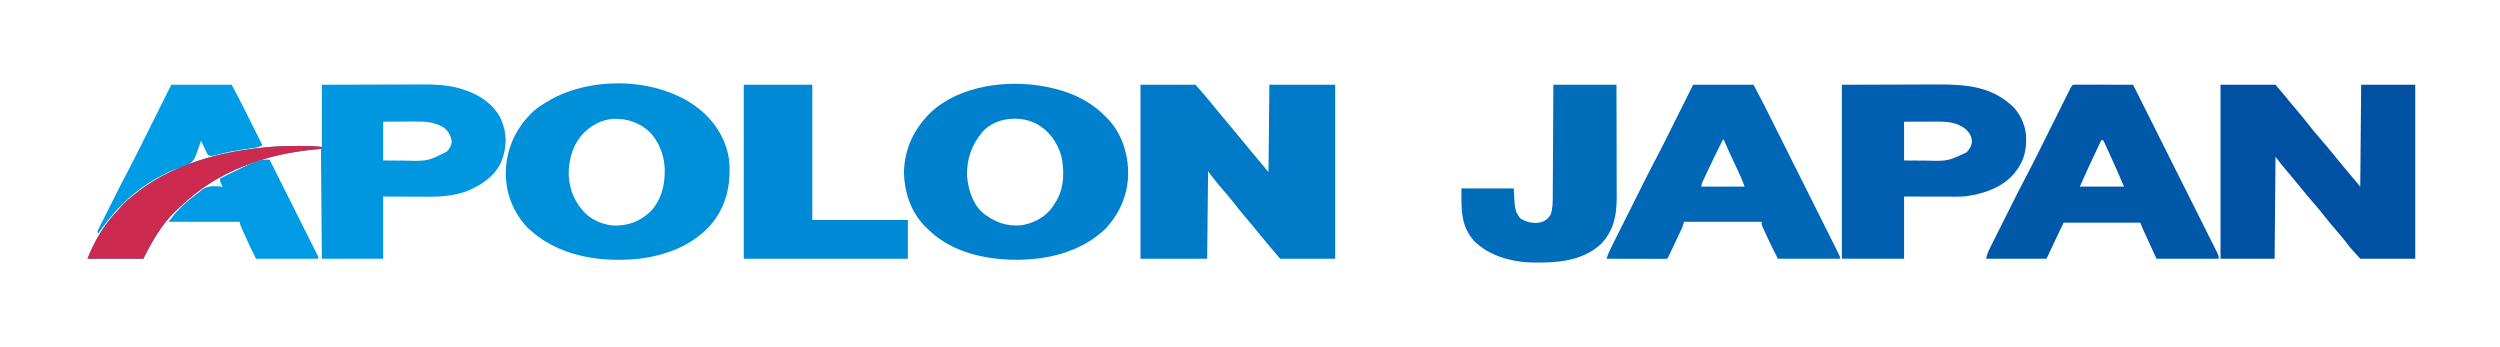
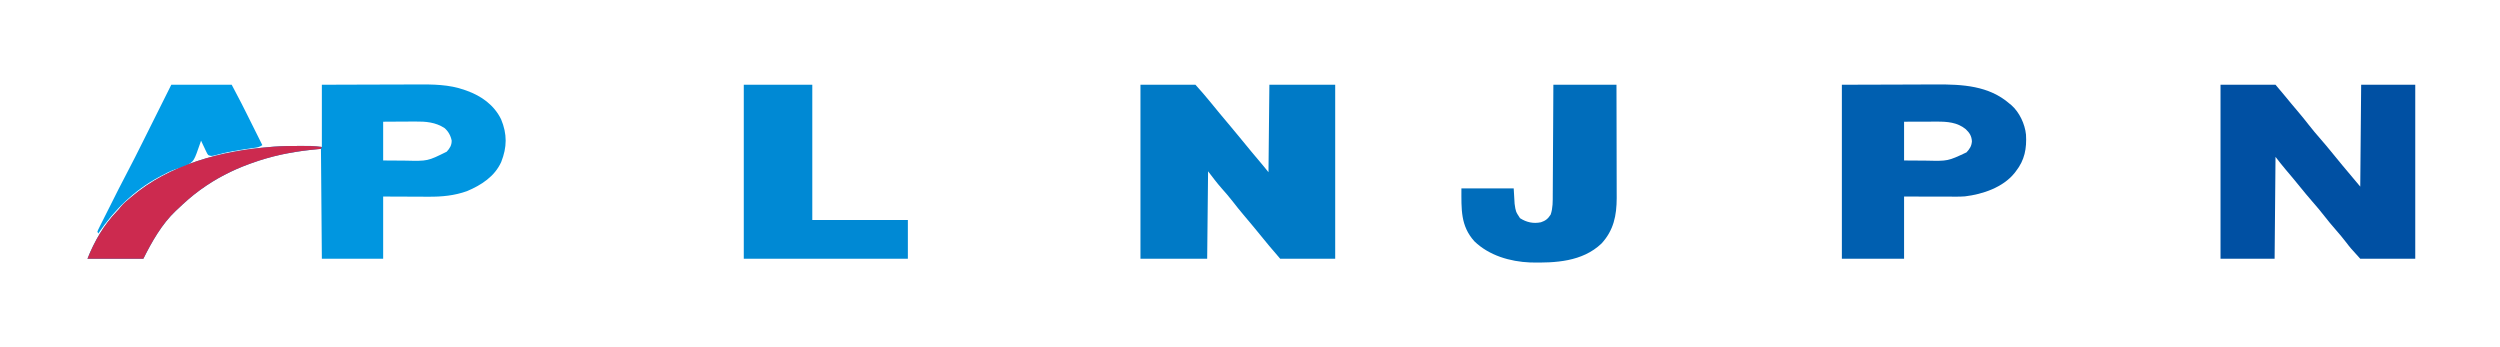
<svg xmlns="http://www.w3.org/2000/svg" version="1.1" width="2773" height="385">
  <path d="M0 0 C20.13 0 40.26 0 61 0 C66.726 6.363 72.275 12.694 77.647 19.333 C80.375 22.693 83.125 26.034 85.875 29.375 C86.476 30.105 87.076 30.835 87.695 31.587 C91.815 36.585 95.98 41.542 100.174 46.477 C103.664 50.589 107.089 54.749 110.496 58.93 C118.805 69.118 127.167 79.26 135.695 89.266 C137.839 91.809 139.922 94.403 142 97 C142.33 64.99 142.66 32.98 143 0 C167.09 0 191.18 0 216 0 C216 63.69 216 127.38 216 193 C195.87 193 175.74 193 155 193 C141.911 177.729 141.911 177.729 136.469 171.035 C133.367 167.221 130.248 163.422 127.125 159.625 C126.523 158.893 125.921 158.16 125.3 157.406 C121.676 153.008 118.013 148.646 114.312 144.312 C110.153 139.439 106.191 134.437 102.267 129.373 C98.338 124.343 94.195 119.522 89.942 114.764 C84.601 108.725 79.966 102.455 75 96 C74.67 128.01 74.34 160.02 74 193 C49.58 193 25.16 193 0 193 C0 129.31 0 65.62 0 0 Z " fill="#007AC6" transform="translate(1265,94)" />
  <path d="M0 0 C32.126 -0.121 32.126 -0.121 45.688 -0.146 C55.016 -0.164 64.344 -0.185 73.673 -0.226 C80.47 -0.256 87.266 -0.276 94.063 -0.282 C97.654 -0.286 101.245 -0.295 104.836 -0.317 C123.086 -0.425 141.037 -0.419 158.438 5.812 C159.181 6.071 159.924 6.33 160.689 6.596 C176.936 12.432 191.089 22.498 198.812 38.312 C205.671 54.787 205.436 69.249 198.938 85.688 C191.689 101.795 176.722 111.397 161 118 C147.034 123.015 133.025 124.309 118.293 124.195 C117.009 124.193 115.724 124.191 114.401 124.189 C109.663 124.179 104.925 124.151 100.188 124.125 C84.255 124.063 84.255 124.063 68 124 C68 146.77 68 169.54 68 193 C45.56 193 23.12 193 0 193 C-0.33 152.74 -0.66 112.48 -1 71 C-21.534 73.208 -21.534 73.208 -41.75 76.75 C-42.953 77.006 -44.155 77.262 -45.394 77.526 C-56.515 79.974 -67.296 83.13 -78 87 C-78.838 87.301 -79.676 87.603 -80.539 87.913 C-99.569 94.873 -117.576 104.111 -134 116 C-134.556 116.4 -135.112 116.801 -135.685 117.213 C-144.37 123.53 -152.24 130.59 -160 138 C-160.655 138.602 -161.31 139.204 -161.984 139.824 C-177.545 154.533 -188.525 174.051 -198 193 C-218.46 193 -238.92 193 -260 193 C-252.065 173.161 -242.156 156.083 -227.445 140.621 C-224.987 138.054 -224.987 138.054 -222.887 135.352 C-219.986 131.736 -216.552 128.961 -213 126 C-212.501 125.573 -212.003 125.146 -211.489 124.706 C-168.947 88.379 -111.737 73.354 -57 69 C-55.733 68.889 -54.466 68.778 -53.16 68.664 C-43.448 67.946 -33.734 67.897 -24 67.875 C-23.325 67.872 -22.651 67.87 -21.956 67.867 C-19.991 67.861 -18.027 67.864 -16.062 67.867 C-14.919 67.868 -13.776 67.869 -12.598 67.871 C-8.384 68.022 -4.19 68.534 0 69 C0 46.23 0 23.46 0 0 Z M68 41 C68 55.19 68 69.38 68 84 C77.405 84.062 77.405 84.062 87 84.125 C88.943 84.143 90.885 84.161 92.887 84.18 C117.351 84.75 117.351 84.75 138.5 74.25 C141.918 70.507 144.04 67.168 144 62 C142.971 56.546 140.254 51.601 136 48 C126.094 41.533 115.208 40.682 103.645 40.805 C102.103 40.809 102.103 40.809 100.53 40.813 C97.291 40.824 94.052 40.849 90.812 40.875 C88.598 40.885 86.384 40.894 84.17 40.902 C78.78 40.923 73.39 40.962 68 41 Z " fill="#0096E0" transform="translate(357,94)" />
  <path d="M0 0 C20.13 0 40.26 0 61 0 C66.957 7.04 72.882 14.051 78.695 21.199 C81.22 24.268 83.795 27.29 86.375 30.312 C90.158 34.749 93.805 39.266 97.375 43.875 C101.833 49.623 106.517 55.135 111.306 60.609 C115.149 65.004 118.889 69.466 122.566 74 C130.799 84.149 139.131 94.214 147.598 104.168 C150.083 107.097 152.541 110.049 155 113 C155.33 75.71 155.66 38.42 156 0 C175.8 0 195.6 0 216 0 C216 63.69 216 127.38 216 193 C195.87 193 175.74 193 155 193 C143.886 180.774 143.886 180.774 139.688 175.25 C135.786 170.182 131.722 165.304 127.5 160.5 C123.348 155.774 119.345 150.98 115.5 146 C111.092 140.293 106.453 134.829 101.704 129.403 C97.01 124.035 92.481 118.547 88 113 C82.763 106.554 77.48 100.155 72.069 93.854 C68.216 89.339 64.659 84.704 61 80 C60.67 117.29 60.34 154.58 60 193 C40.2 193 20.4 193 0 193 C0 129.31 0 65.62 0 0 Z " fill="#0050A3" transform="translate(2463,94)" />
-   <path d="M0 0 C0.801 0.151 1.603 0.301 2.428 0.457 C27.013 5.279 49.277 15.073 67 33 C67.812 33.802 68.624 34.604 69.461 35.43 C85.577 52.206 92.575 75.025 92.351 97.923 C91.677 121.082 82.731 141.032 67 158 C38.747 184.55 0.175 193.076 -37.612 192.089 C-72.099 190.806 -106.181 182.106 -131 157 C-131.812 156.198 -132.624 155.396 -133.461 154.57 C-148.704 138.703 -155.845 117.215 -156.375 95.5 C-155.701 68.976 -145.585 47.585 -126.926 28.926 C-94.847 -1.255 -41.717 -7.92 0 0 Z M-69 50 C-81.123 64.205 -86.811 80.34 -86.344 99.074 C-85.055 113.795 -80.47 129.89 -69 140 C-56.17 150.149 -43.516 155.085 -27 154 C-13.824 151.991 -1.482 146.133 6.902 135.613 C8.703 133.128 10.376 130.604 12 128 C12.391 127.388 12.781 126.775 13.184 126.145 C21.539 111.416 21.779 92.887 18.172 76.809 C13.249 60.808 4.558 48.775 -10.324 40.746 C-28.993 31.917 -54.455 34.264 -69 50 Z " fill="#0081CD" transform="translate(1159,96)" />
-   <path d="M0 0 C17.23 15.39 28.897 35.694 30.376 59.119 C31.428 85.003 25.659 107.843 8.083 127.512 C-14.708 151.962 -48.657 162.771 -81.406 164.36 C-82.523 164.39 -83.641 164.419 -84.792 164.45 C-86.065 164.49 -87.337 164.53 -88.648 164.571 C-127.039 165.383 -165.383 156.04 -193.667 128.95 C-209.801 112.052 -218.227 89.736 -217.792 66.45 C-216.748 39.747 -206.191 17.941 -186.917 -0.363 C-181.334 -5.187 -175.21 -8.939 -168.792 -12.55 C-167.848 -13.085 -166.903 -13.62 -165.929 -14.171 C-117.081 -40.183 -42.514 -36.77 0 0 Z M-132.792 25.45 C-142.309 36.153 -146.635 49.33 -147.792 63.45 C-147.845 64.085 -147.898 64.721 -147.953 65.375 C-148.644 81.343 -143.399 97.558 -132.792 109.45 C-132.259 110.076 -131.725 110.703 -131.175 111.348 C-122.904 120.411 -110.057 125.803 -97.882 126.653 C-81.75 126.893 -68.857 122.074 -57.082 110.934 C-44.67 97.464 -41.066 81.109 -41.48 63.344 C-42.196 48.163 -47.746 33.744 -58.308 22.704 C-69.762 12.312 -82.702 7.979 -97.937 8.235 C-111.977 9.017 -123.149 15.522 -132.792 25.45 Z " fill="#008FD9" transform="translate(778.792,123.55)" />
-   <path d="M0 0 C22.11 0 44.22 0 67 0 C78.57 21.982 78.57 21.982 83.702 32.257 C84.08 33.013 84.457 33.768 84.846 34.547 C85.237 35.328 85.627 36.109 86.03 36.914 C86.878 38.609 87.727 40.303 88.576 41.997 C90.846 46.528 93.113 51.06 95.38 55.592 C96.798 58.429 98.217 61.264 99.636 64.1 C104.592 74.002 109.546 83.906 114.498 93.81 C119.11 103.035 123.727 112.258 128.346 121.481 C132.323 129.423 136.298 137.366 140.27 145.311 C142.638 150.047 145.007 154.782 147.379 159.516 C149.6 163.949 151.818 168.384 154.032 172.82 C154.847 174.45 155.663 176.08 156.48 177.709 C157.591 179.923 158.698 182.14 159.802 184.358 C160.294 185.333 160.294 185.333 160.796 186.329 C163 190.772 163 190.772 163 193 C140.23 193 117.46 193 94 193 C84.569 174.138 84.569 174.138 80.5 165.188 C80.059 164.236 79.618 163.284 79.164 162.303 C78.749 161.392 78.334 160.481 77.906 159.543 C77.538 158.739 77.17 157.935 76.791 157.106 C76 155 76 155 76 152 C47.62 152 19.24 152 -10 152 C-10.99 154.97 -10.99 154.97 -12 158 C-12.534 159.273 -13.092 160.537 -13.68 161.786 C-13.997 162.463 -14.314 163.14 -14.64 163.838 C-14.977 164.548 -15.313 165.257 -15.66 165.988 C-16.01 166.732 -16.36 167.476 -16.721 168.242 C-17.456 169.804 -18.193 171.364 -18.932 172.924 C-20.066 175.32 -21.195 177.72 -22.322 180.119 C-23.039 181.638 -23.755 183.157 -24.473 184.676 C-24.811 185.396 -25.15 186.115 -25.499 186.857 C-27.884 191.884 -27.884 191.884 -29 193 C-31.086 193.094 -33.176 193.117 -35.264 193.114 C-36.244 193.114 -36.244 193.114 -37.245 193.114 C-39.414 193.113 -41.584 193.105 -43.754 193.098 C-45.255 193.096 -46.755 193.094 -48.256 193.093 C-52.213 193.09 -56.17 193.08 -60.127 193.069 C-64.162 193.058 -68.197 193.054 -72.232 193.049 C-80.155 193.038 -88.077 193.021 -96 193 C-94.417 187.687 -92.1 182.924 -89.617 177.991 C-89.175 177.104 -88.732 176.217 -88.276 175.303 C-86.813 172.373 -85.344 169.446 -83.875 166.52 C-82.848 164.466 -81.821 162.413 -80.794 160.359 C-78.638 156.048 -76.479 151.739 -74.318 147.43 C-71.575 141.961 -68.838 136.49 -66.102 131.018 C-63.977 126.769 -61.851 122.521 -59.723 118.274 C-58.715 116.261 -57.708 114.248 -56.7 112.234 C-51.444 101.73 -46.121 91.271 -40.624 80.891 C-36.264 72.643 -32.09 64.306 -27.93 55.957 C-27.115 54.325 -26.299 52.693 -25.484 51.061 C-23.375 46.839 -21.268 42.616 -19.162 38.392 C-16.614 33.285 -14.064 28.18 -11.514 23.075 C-7.674 15.384 -3.837 7.692 0 0 Z M33 61 C27.707 71.474 22.557 82.005 17.561 92.624 C16.477 94.924 15.387 97.222 14.297 99.52 C13.604 100.989 12.911 102.459 12.219 103.93 C11.894 104.613 11.569 105.296 11.234 106 C9.558 109.355 9.558 109.355 9 113 C24.84 113 40.68 113 57 113 C55.801 109.402 54.737 106.222 53.168 102.85 C52.818 102.092 52.467 101.334 52.106 100.554 C51.732 99.753 51.358 98.953 50.973 98.129 C50.583 97.288 50.193 96.448 49.792 95.582 C48.552 92.907 47.307 90.235 46.062 87.562 C44.822 84.893 43.582 82.224 42.344 79.554 C41.575 77.897 40.805 76.241 40.033 74.585 C37.942 70.088 35.929 65.569 34 61 C33.67 61 33.34 61 33 61 Z " fill="#0067B6" transform="translate(1878,94)" />
-   <path d="M0 0 C1.782 0.003 1.782 0.003 3.6 0.007 C4.581 0.007 4.581 0.007 5.581 0.006 C7.751 0.007 9.92 0.015 12.09 0.023 C13.591 0.024 15.092 0.026 16.592 0.027 C20.549 0.031 24.506 0.041 28.463 0.052 C32.499 0.062 36.534 0.066 40.569 0.071 C48.491 0.082 56.414 0.099 64.336 0.12 C76.73 24.838 89.117 49.559 101.496 74.284 C107.243 85.763 112.993 97.241 118.748 108.717 C123.762 118.716 128.773 128.718 133.778 138.722 C136.43 144.021 139.084 149.32 141.743 154.616 C144.243 159.596 146.738 164.579 149.228 169.565 C150.145 171.398 151.064 173.23 151.986 175.061 C153.239 177.554 154.485 180.049 155.73 182.546 C156.099 183.277 156.469 184.007 156.85 184.76 C159.336 189.778 159.336 189.778 159.336 193.12 C136.566 193.12 113.796 193.12 90.336 193.12 C87.737 187.448 85.139 181.777 82.461 175.933 C81.644 174.151 80.827 172.369 79.985 170.534 C79.334 169.111 78.683 167.688 78.031 166.265 C77.696 165.535 77.361 164.805 77.016 164.052 C76.691 163.342 76.366 162.632 76.032 161.901 C75.752 161.29 75.472 160.679 75.184 160.05 C74.18 157.764 73.264 155.439 72.336 153.12 C44.286 153.12 16.236 153.12 -12.664 153.12 C-22.273 173.069 -22.273 173.069 -31.664 193.12 C-53.774 193.12 -75.884 193.12 -98.664 193.12 C-97.73 188.449 -96.248 184.875 -94.129 180.694 C-93.582 179.598 -93.582 179.598 -93.024 178.479 C-91.818 176.062 -90.602 173.65 -89.386 171.237 C-88.537 169.542 -87.688 167.845 -86.839 166.149 C-85.055 162.585 -83.267 159.022 -81.475 155.462 C-79.207 150.954 -76.947 146.444 -74.688 141.932 C-72.507 137.574 -70.322 133.218 -68.136 128.862 C-67.733 128.057 -67.329 127.251 -66.913 126.422 C-62.606 117.834 -58.243 109.283 -53.746 100.793 C-48.787 91.425 -44.027 81.963 -39.303 72.474 C-37.838 69.531 -36.37 66.589 -34.902 63.648 C-31.799 57.431 -28.7 51.213 -25.601 44.995 C-21.975 37.72 -18.348 30.445 -14.718 23.172 C-13.271 20.271 -11.826 17.37 -10.382 14.468 C-9.504 12.71 -8.627 10.952 -7.75 9.194 C-7.348 8.386 -6.947 7.578 -6.533 6.745 C-3.234 0.146 -3.234 0.146 0 0 Z M29.336 61.12 C27.201 65.632 25.069 70.144 22.94 74.658 C22.219 76.184 21.498 77.71 20.776 79.236 C19.721 81.465 18.669 83.695 17.617 85.925 C17.309 86.576 17 87.227 16.682 87.897 C12.754 96.243 9.085 104.685 5.336 113.12 C21.506 113.12 37.676 113.12 54.336 113.12 C49.087 100.898 43.768 88.717 38.205 76.634 C37.626 75.375 37.048 74.114 36.474 72.852 C35.663 71.077 34.844 69.305 34.024 67.534 C33.553 66.513 33.083 65.491 32.598 64.439 C31.552 61.99 31.552 61.99 29.336 61.12 Z " fill="#0058A9" transform="translate(2301.664,93.88)" />
  <path d="M0 0 C31.835 -0.093 31.835 -0.093 64.312 -0.188 C74.312 -0.228 74.312 -0.228 84.513 -0.27 C92.743 -0.284 92.743 -0.284 96.612 -0.286 C99.278 -0.291 101.942 -0.3 104.607 -0.317 C133.555 -0.488 163.045 0.973 186 21 C186.677 21.548 187.354 22.096 188.051 22.66 C196.928 30.503 203.035 43.505 204.231 55.278 C205.135 70.718 202.798 83.548 193 96 C192.477 96.686 191.953 97.372 191.414 98.078 C178.565 113.883 156.256 121.46 136.552 123.804 C130.715 124.252 124.851 124.12 119 124.098 C117.095 124.096 117.095 124.096 115.152 124.095 C110.435 124.089 105.717 124.075 101 124.062 C90.44 124.042 79.88 124.021 69 124 C69 146.77 69 169.54 69 193 C46.23 193 23.46 193 0 193 C0 129.31 0 65.62 0 0 Z M69 41 C69 55.19 69 69.38 69 84 C75.291 84.041 81.581 84.082 88.062 84.125 C90.014 84.143 91.966 84.161 93.977 84.18 C117.587 84.717 117.587 84.717 138.262 75 C141.865 71.024 143.835 68.181 144.25 62.688 C143.849 56.77 141.692 53.412 137.5 49.375 C128.174 41.598 116.762 40.842 105.133 40.902 C103.581 40.904 103.581 40.904 101.997 40.907 C98.706 40.912 95.416 40.925 92.125 40.938 C89.888 40.943 87.651 40.947 85.414 40.951 C79.943 40.961 74.471 40.981 69 41 Z " fill="#005FB0" transform="translate(2043,94)" />
  <path d="M0 0 C25.08 0 50.16 0 76 0 C76 49.5 76 99 76 150 C110.98 150 145.96 150 182 150 C182 164.19 182 178.38 182 193 C121.94 193 61.88 193 0 193 C0 129.31 0 65.62 0 0 Z " fill="#0089D4" transform="translate(825,94)" />
  <path d="M0 0 C23.1 0 46.2 0 70 0 C70.081 33.541 70.081 33.541 70.098 47.66 C70.109 57.386 70.123 67.112 70.151 76.838 C70.171 83.924 70.184 91.009 70.188 98.094 C70.191 101.841 70.197 105.587 70.211 109.333 C70.225 112.871 70.229 116.408 70.226 119.946 C70.227 121.84 70.238 123.734 70.249 125.627 C70.203 145.148 66.843 161.521 53.375 176.125 C32.117 196.4 1.996 197.751 -25.682 197.136 C-47.991 196.22 -71.306 189.454 -87.625 173.645 C-103.104 156.409 -102 138.183 -102 115 C-82.86 115 -63.72 115 -44 115 C-43.505 123.415 -43.505 123.415 -43 132 C-41.758 140.745 -41.758 140.745 -37 148 C-29.828 152.59 -22.216 154.31 -13.812 152.539 C-8.731 150.903 -5.901 148.607 -3 144 C-0.486 136.754 -0.694 129.158 -0.681 121.586 C-0.671 120.268 -0.661 118.95 -0.651 117.592 C-0.624 114.003 -0.608 110.415 -0.595 106.827 C-0.58 103.067 -0.553 99.308 -0.527 95.548 C-0.481 88.441 -0.444 81.333 -0.411 74.225 C-0.365 64.612 -0.304 54.999 -0.244 45.387 C-0.15 30.258 -0.077 15.129 0 0 Z " fill="#006DBB" transform="translate(1723,94)" />
  <path d="M0 0 C22.11 0 44.22 0 67 0 C78.493 21.836 78.493 21.836 83.227 31.355 C83.745 32.394 84.264 33.433 84.798 34.503 C86.409 37.73 88.017 40.959 89.625 44.188 C90.735 46.414 91.846 48.639 92.957 50.865 C95.64 56.242 98.321 61.621 101 67 C97.589 69.274 95.48 69.547 91.445 70.113 C90.104 70.309 88.762 70.505 87.421 70.701 C86.719 70.8 86.017 70.9 85.294 71.003 C73.774 72.646 62.448 74.53 51.196 77.564 C44.342 79.371 44.342 79.371 41 78 C39.812 76.418 39.812 76.418 38.859 74.402 C38.511 73.684 38.163 72.965 37.805 72.225 C37.457 71.47 37.109 70.715 36.75 69.938 C36.386 69.179 36.023 68.42 35.648 67.639 C34.753 65.765 33.875 63.883 33 62 C32.777 62.68 32.554 63.36 32.323 64.06 C25.173 84.782 25.173 84.782 17.402 89.176 C13.023 91.124 8.467 92.549 3.898 93.988 C-1.223 95.776 -5.962 98.282 -10.75 100.812 C-11.714 101.32 -12.679 101.828 -13.673 102.351 C-41.401 117.265 -63.482 139.053 -81 165 C-81.33 164.34 -81.66 163.68 -82 163 C-81.087 160.685 -81.087 160.685 -79.61 157.75 C-78.788 156.101 -78.788 156.101 -77.948 154.418 C-77.334 153.207 -76.72 151.996 -76.105 150.785 C-75.477 149.533 -74.85 148.281 -74.222 147.029 C-72.898 144.388 -71.568 141.749 -70.235 139.113 C-68.555 135.793 -66.884 132.469 -65.217 129.144 C-63.599 125.919 -61.977 122.695 -60.355 119.473 C-59.77 118.308 -59.184 117.144 -58.58 115.944 C-55.182 109.223 -51.712 102.544 -48.189 95.887 C-42.846 85.778 -37.719 75.565 -32.617 65.332 C-31.668 63.431 -30.718 61.53 -29.768 59.629 C-27.304 54.697 -24.842 49.763 -22.38 44.829 C-19.407 38.871 -16.432 32.915 -13.456 26.959 C-8.969 17.974 -4.485 8.987 0 0 Z " fill="#009CE6" transform="translate(190,94)" />
-   <path d="M0 0 C7.046 14.044 14.087 28.091 21.122 42.141 C24.389 48.664 27.657 55.186 30.929 61.707 C33.78 67.388 36.628 73.071 39.472 78.756 C40.979 81.768 42.488 84.778 43.999 87.787 C45.684 91.143 47.364 94.5 49.043 97.859 C49.548 98.862 50.053 99.864 50.573 100.897 C51.027 101.809 51.482 102.72 51.95 103.659 C52.348 104.454 52.746 105.249 53.157 106.067 C54 108 54 108 54 110 C31.23 110 8.46 110 -15 110 C-19.519 100.962 -23.897 91.993 -27.938 82.75 C-28.431 81.638 -28.924 80.525 -29.432 79.379 C-29.896 78.321 -30.361 77.262 -30.84 76.172 C-31.464 74.75 -31.464 74.75 -32.101 73.3 C-33 71 -33 71 -33 69 C-59.07 69 -85.14 69 -112 69 C-107.981 63.641 -104.202 58.845 -99.5 54.188 C-98.899 53.59 -98.298 52.993 -97.679 52.377 C-92.476 47.296 -86.992 42.69 -81.156 38.355 C-78.086 36.131 -78.086 36.131 -75.719 33.988 C-68.764 28.251 -60.528 29.471 -52 30 C-52.495 29.072 -52.99 28.144 -53.5 27.188 C-55 24 -55 24 -55 21 C-12.736 0 -12.736 0 0 0 Z " fill="#009BE4" transform="translate(299,177)" />
  <path d="M0 0 C1.012 -0.004 1.012 -0.004 2.044 -0.008 C9.444 -0.03 16.665 0.112 24 1.125 C23.67 1.785 23.34 2.445 23 3.125 C20.96 3.532 20.96 3.532 18.234 3.766 C17.214 3.863 16.193 3.961 15.142 4.062 C14.022 4.165 12.903 4.268 11.75 4.375 C-10.75 6.736 -32.715 11.429 -54 19.125 C-55.257 19.577 -55.257 19.577 -56.539 20.038 C-75.569 26.998 -93.576 36.236 -110 48.125 C-110.556 48.525 -111.112 48.926 -111.685 49.338 C-120.37 55.655 -128.24 62.715 -136 70.125 C-136.655 70.727 -137.31 71.329 -137.984 71.949 C-153.545 86.658 -164.525 106.176 -174 125.125 C-194.46 125.125 -214.92 125.125 -236 125.125 C-228.065 105.286 -218.156 88.208 -203.445 72.746 C-200.987 70.179 -200.987 70.179 -198.887 67.477 C-195.986 63.861 -192.552 61.086 -189 58.125 C-188.501 57.698 -188.003 57.271 -187.489 56.831 C-144.947 20.504 -87.737 5.479 -33 1.125 C-31.733 1.014 -30.466 0.903 -29.16 0.789 C-19.448 0.071 -9.734 0.022 0 0 Z " fill="#CC2A4F" transform="translate(333,161.875)" />
  <path d="" fill="#00A0E9" transform="translate(0,0)" />
</svg>